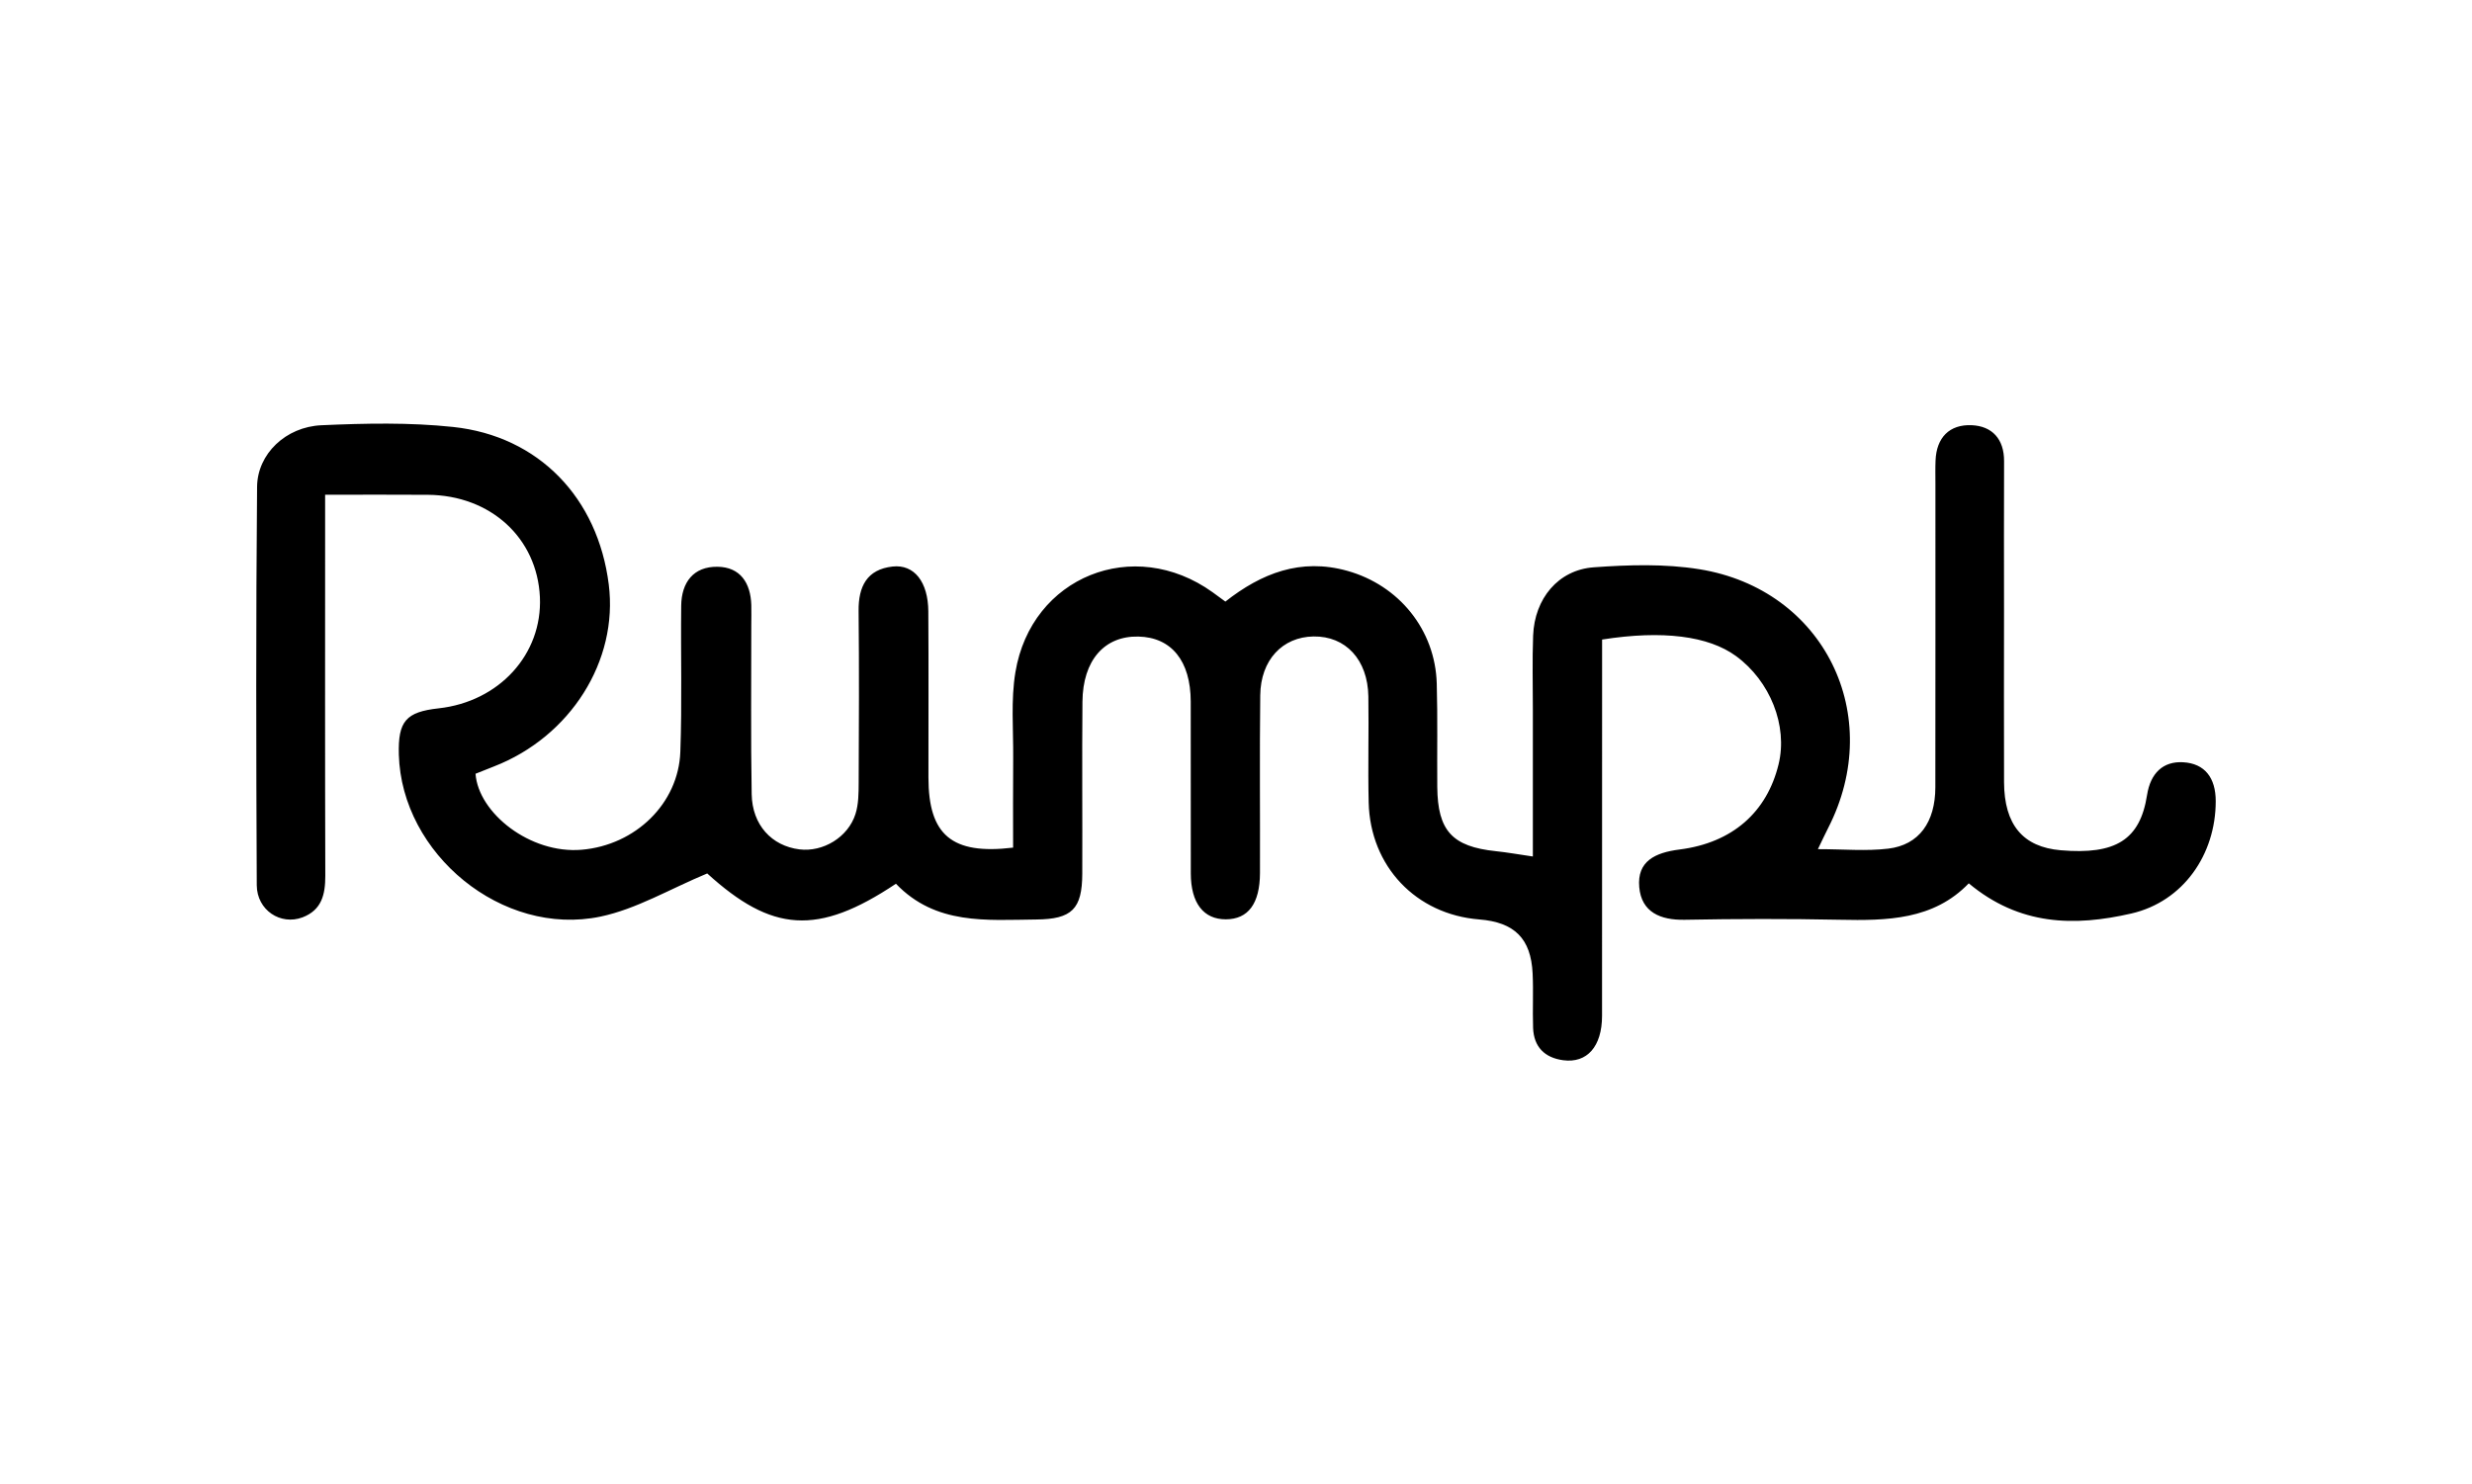
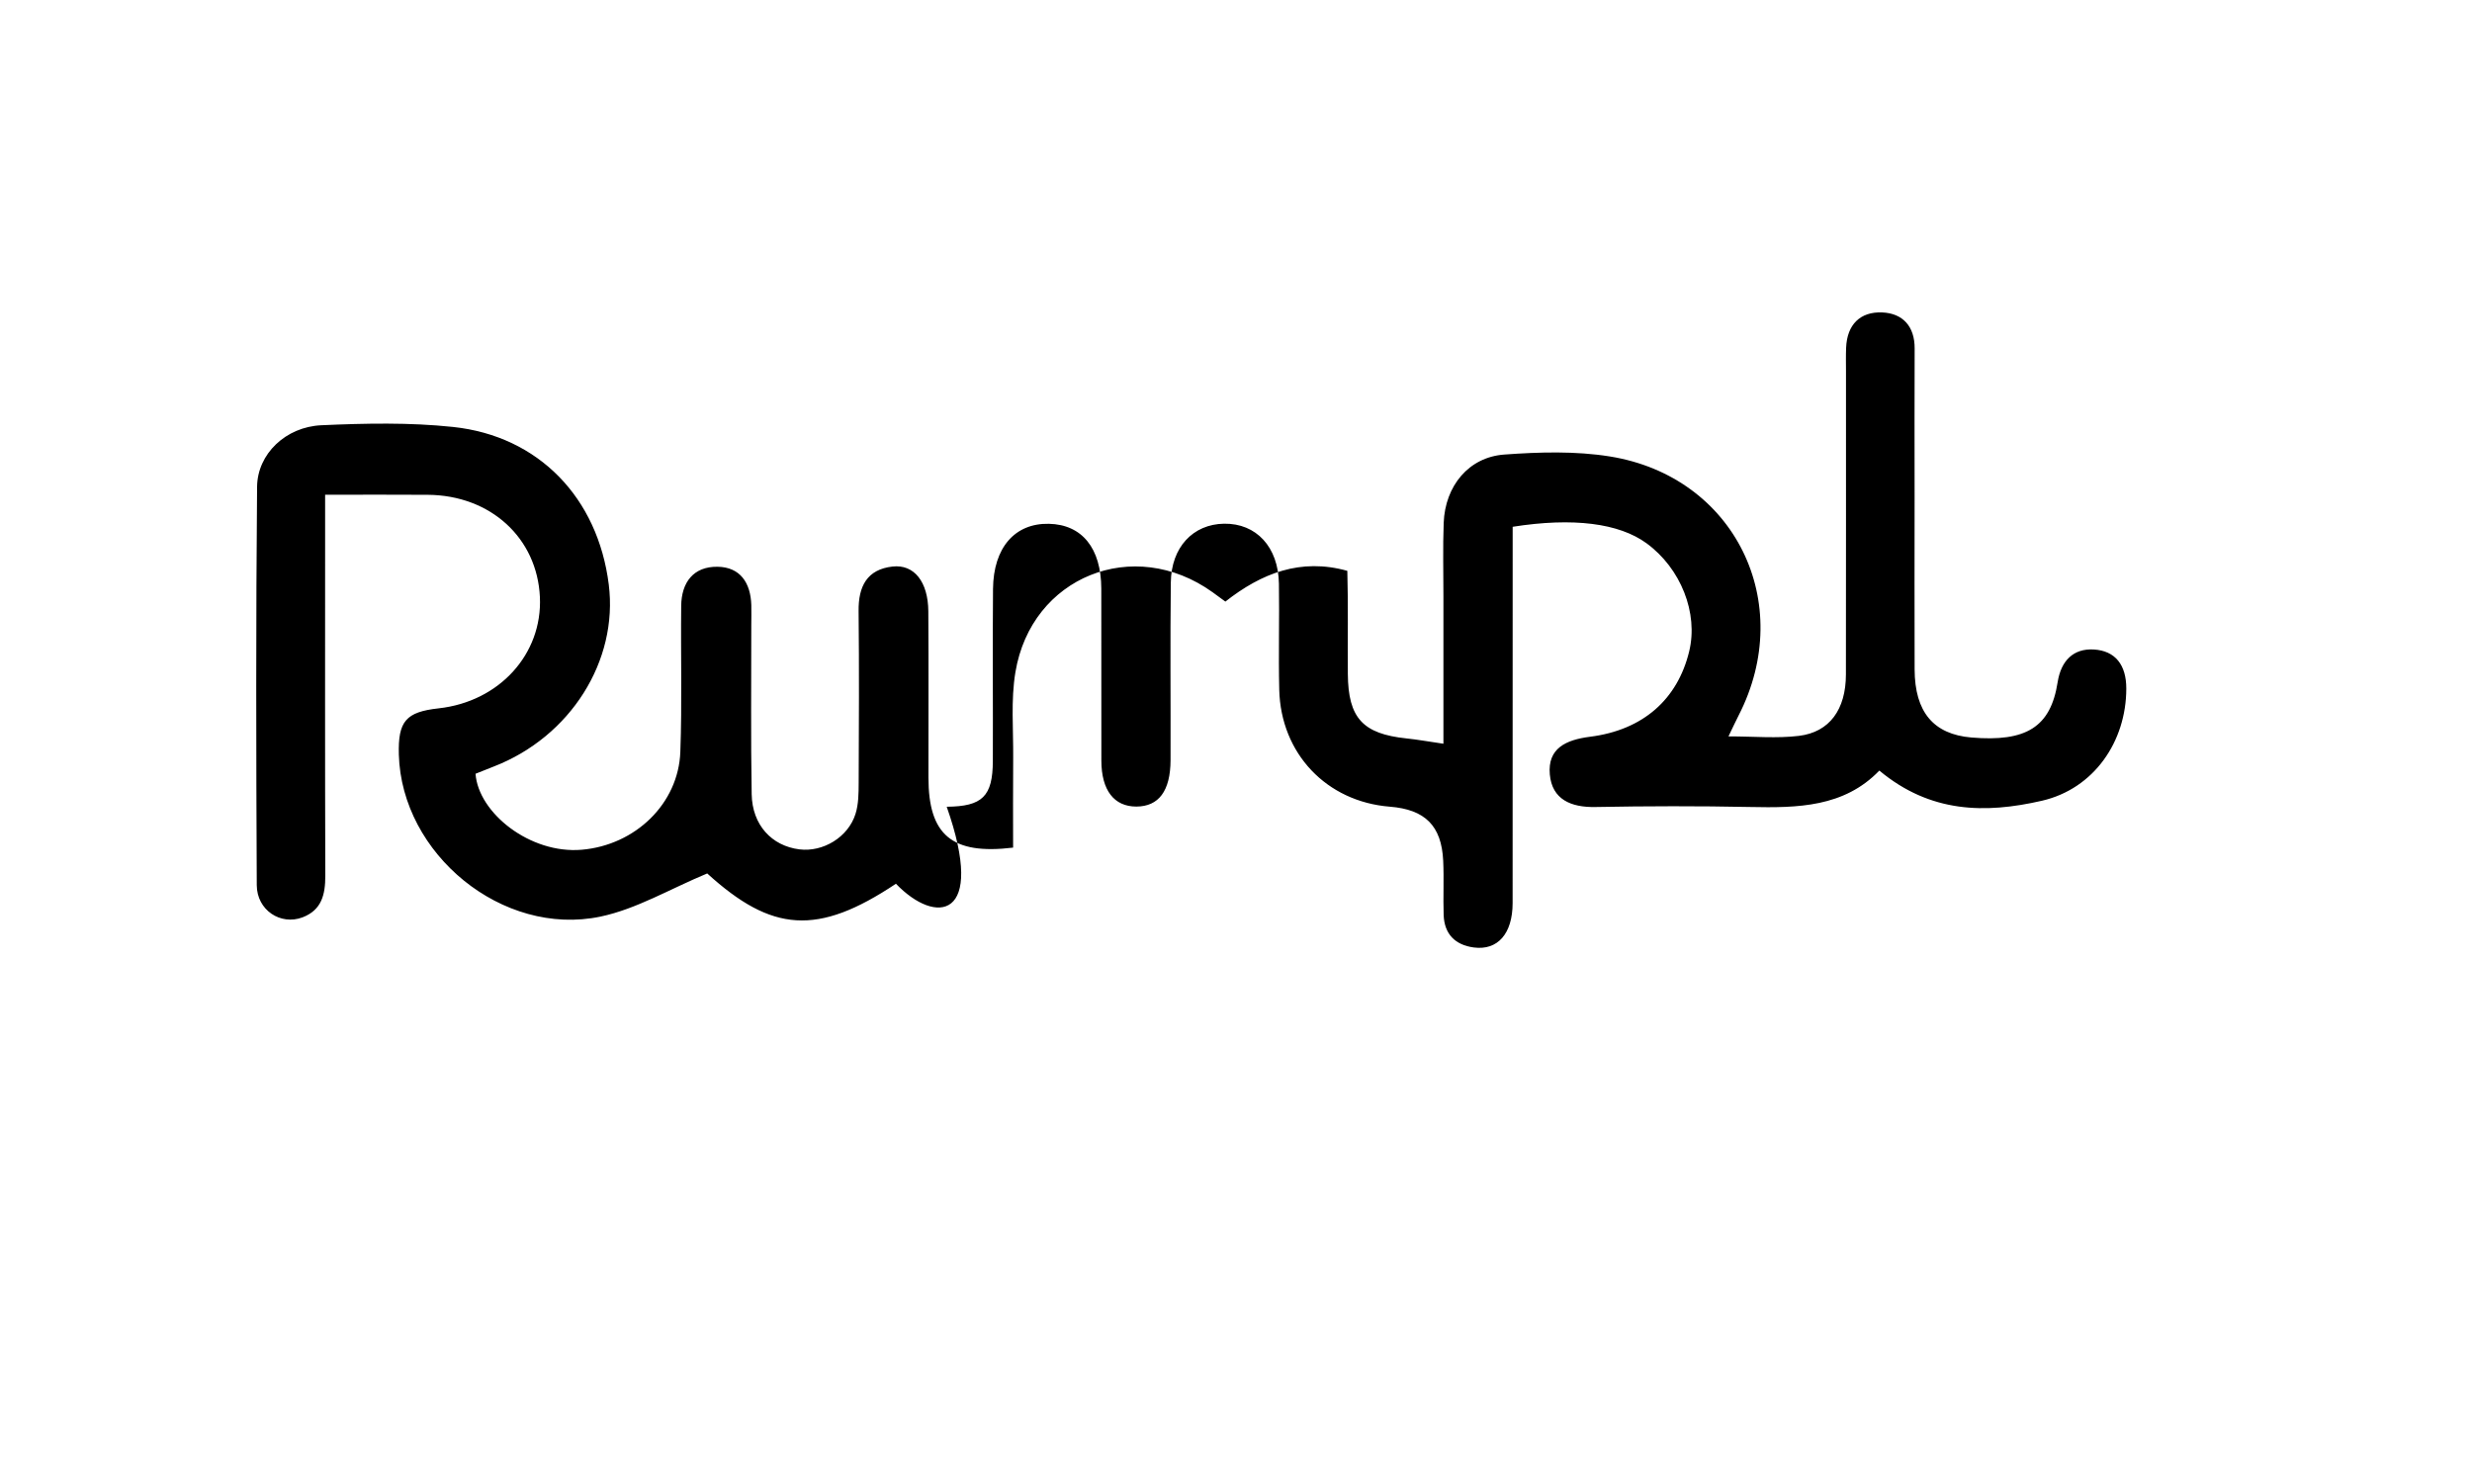
<svg xmlns="http://www.w3.org/2000/svg" version="1.1" id="Ebene_1" x="0px" y="0px" width="100.06px" height="60.09px" viewBox="0 0 100.06 60.09" enable-background="new 0 0 100.06 60.09" xml:space="preserve">
-   <path fill-rule="evenodd" clip-rule="evenodd" d="M36.265,35.776c-3.179,2.123-5.028,1.96-7.639-0.417  c-1.509,0.628-2.861,1.44-4.319,1.747c-3.972,0.832-8.051-2.533-8.163-6.557c-0.037-1.352,0.286-1.728,1.612-1.874  c2.452-0.271,4.201-2.191,4.098-4.499c-0.109-2.397-1.995-4.126-4.537-4.145c-1.342-0.011-2.684-0.002-4.157-0.002  c0,0.555,0,0.97,0,1.384c0,4.679-0.007,9.358,0.007,14.037c0.002,0.756-0.141,1.389-0.922,1.687  c-0.885,0.335-1.847-0.288-1.852-1.304c-0.025-5.374-0.036-10.75,0.013-16.124c0.012-1.336,1.163-2.43,2.605-2.494  c1.772-0.079,3.567-0.118,5.326,0.069c3.474,0.369,5.863,2.874,6.304,6.376c0.39,3.093-1.551,6.167-4.653,7.37  c-0.25,0.096-0.499,0.197-0.74,0.294c0.115,1.588,2.211,3.254,4.298,3.076c2.174-0.186,3.916-1.871,3.992-3.961  c0.072-1.971,0.013-3.944,0.035-5.916c0.011-0.949,0.498-1.592,1.47-1.579c0.922,0.012,1.341,0.655,1.368,1.55  c0.008,0.271-0.001,0.542-0.001,0.812c0.002,2.281-0.024,4.564,0.016,6.845c0.022,1.247,0.811,2.094,1.934,2.234  c0.953,0.118,1.97-0.49,2.268-1.434c0.125-0.395,0.127-0.837,0.129-1.259c0.011-2.32,0.021-4.641-0.003-6.96  c-0.011-0.992,0.338-1.681,1.375-1.797c0.878-0.098,1.439,0.624,1.447,1.815c0.015,2.243,0.003,4.486,0.005,6.729  c0.002,2.313,0.935,3.136,3.427,2.835c0-1.19-0.008-2.409,0.003-3.63c0.01-1.158-0.098-2.34,0.09-3.472  c0.644-3.874,4.79-5.526,7.981-3.237c0.154,0.111,0.306,0.225,0.518,0.379c1.457-1.146,3.046-1.773,4.936-1.245  c2.087,0.584,3.559,2.384,3.62,4.565c0.039,1.391,0.01,2.784,0.021,4.177c0.014,1.782,0.605,2.422,2.372,2.607  c0.452,0.047,0.899,0.128,1.497,0.215c0-2.012-0.001-3.97,0-5.93c0.001-1.005-0.027-2.012,0.011-3.016  c0.058-1.49,1.013-2.657,2.454-2.761c1.419-0.103,2.882-0.146,4.276,0.078c5.053,0.815,7.549,5.921,5.208,10.484  c-0.117,0.23-0.226,0.464-0.411,0.848c1.04,0,1.957,0.087,2.85-0.021c1.245-0.15,1.901-1.072,1.904-2.483  c0.006-4.098,0.002-8.198,0.003-12.297c0-0.309-0.008-0.619,0.005-0.928c0.035-0.936,0.566-1.471,1.461-1.434  c0.829,0.035,1.317,0.561,1.313,1.458c-0.009,2.011-0.002,4.022-0.002,6.033c0,2.32-0.008,4.64,0.001,6.96  c0.007,1.728,0.766,2.627,2.297,2.757c2.221,0.188,3.209-0.421,3.492-2.238c0.139-0.885,0.649-1.371,1.46-1.325  c0.876,0.05,1.32,0.629,1.319,1.577c0,2.158-1.314,4.061-3.414,4.546c-2.303,0.53-4.523,0.495-6.582-1.221  c-1.429,1.485-3.31,1.514-5.23,1.474c-2.088-0.043-4.177-0.038-6.264,0.001c-0.991,0.019-1.753-0.307-1.844-1.319  c-0.095-1.056,0.649-1.4,1.627-1.525c2.152-0.271,3.543-1.519,4.013-3.452c0.378-1.556-0.336-3.365-1.727-4.382  c-1.111-0.81-2.965-1.053-5.417-0.666c0,0.383,0,0.791,0,1.201c0,4.678,0.002,9.358-0.002,14.037  c-0.002,1.236-0.606,1.922-1.574,1.792c-0.748-0.101-1.188-0.538-1.217-1.309c-0.025-0.734,0.016-1.471-0.019-2.204  c-0.067-1.414-0.733-2.073-2.159-2.186c-2.56-0.203-4.415-2.147-4.477-4.736c-0.034-1.43,0.009-2.861-0.013-4.292  c-0.023-1.488-0.919-2.448-2.22-2.428c-1.256,0.019-2.14,0.951-2.156,2.381c-0.029,2.397-0.003,4.795-0.011,7.193  c-0.005,1.247-0.48,1.873-1.381,1.877c-0.903,0.002-1.417-0.657-1.419-1.859c-0.006-2.319,0.003-4.641-0.003-6.959  c-0.004-1.645-0.783-2.6-2.12-2.629c-1.374-0.03-2.248,0.96-2.263,2.638c-0.021,2.321,0.002,4.64-0.007,6.961  c-0.005,1.436-0.421,1.842-1.867,1.855C39.934,37.243,37.875,37.456,36.265,35.776z" />
+   <path fill-rule="evenodd" clip-rule="evenodd" d="M36.265,35.776c-3.179,2.123-5.028,1.96-7.639-0.417  c-1.509,0.628-2.861,1.44-4.319,1.747c-3.972,0.832-8.051-2.533-8.163-6.557c-0.037-1.352,0.286-1.728,1.612-1.874  c2.452-0.271,4.201-2.191,4.098-4.499c-0.109-2.397-1.995-4.126-4.537-4.145c-1.342-0.011-2.684-0.002-4.157-0.002  c0,0.555,0,0.97,0,1.384c0,4.679-0.007,9.358,0.007,14.037c0.002,0.756-0.141,1.389-0.922,1.687  c-0.885,0.335-1.847-0.288-1.852-1.304c-0.025-5.374-0.036-10.75,0.013-16.124c0.012-1.336,1.163-2.43,2.605-2.494  c1.772-0.079,3.567-0.118,5.326,0.069c3.474,0.369,5.863,2.874,6.304,6.376c0.39,3.093-1.551,6.167-4.653,7.37  c-0.25,0.096-0.499,0.197-0.74,0.294c0.115,1.588,2.211,3.254,4.298,3.076c2.174-0.186,3.916-1.871,3.992-3.961  c0.072-1.971,0.013-3.944,0.035-5.916c0.011-0.949,0.498-1.592,1.47-1.579c0.922,0.012,1.341,0.655,1.368,1.55  c0.008,0.271-0.001,0.542-0.001,0.812c0.002,2.281-0.024,4.564,0.016,6.845c0.022,1.247,0.811,2.094,1.934,2.234  c0.953,0.118,1.97-0.49,2.268-1.434c0.125-0.395,0.127-0.837,0.129-1.259c0.011-2.32,0.021-4.641-0.003-6.96  c-0.011-0.992,0.338-1.681,1.375-1.797c0.878-0.098,1.439,0.624,1.447,1.815c0.015,2.243,0.003,4.486,0.005,6.729  c0.002,2.313,0.935,3.136,3.427,2.835c0-1.19-0.008-2.409,0.003-3.63c0.01-1.158-0.098-2.34,0.09-3.472  c0.644-3.874,4.79-5.526,7.981-3.237c0.154,0.111,0.306,0.225,0.518,0.379c1.457-1.146,3.046-1.773,4.936-1.245  c0.039,1.391,0.01,2.784,0.021,4.177c0.014,1.782,0.605,2.422,2.372,2.607  c0.452,0.047,0.899,0.128,1.497,0.215c0-2.012-0.001-3.97,0-5.93c0.001-1.005-0.027-2.012,0.011-3.016  c0.058-1.49,1.013-2.657,2.454-2.761c1.419-0.103,2.882-0.146,4.276,0.078c5.053,0.815,7.549,5.921,5.208,10.484  c-0.117,0.23-0.226,0.464-0.411,0.848c1.04,0,1.957,0.087,2.85-0.021c1.245-0.15,1.901-1.072,1.904-2.483  c0.006-4.098,0.002-8.198,0.003-12.297c0-0.309-0.008-0.619,0.005-0.928c0.035-0.936,0.566-1.471,1.461-1.434  c0.829,0.035,1.317,0.561,1.313,1.458c-0.009,2.011-0.002,4.022-0.002,6.033c0,2.32-0.008,4.64,0.001,6.96  c0.007,1.728,0.766,2.627,2.297,2.757c2.221,0.188,3.209-0.421,3.492-2.238c0.139-0.885,0.649-1.371,1.46-1.325  c0.876,0.05,1.32,0.629,1.319,1.577c0,2.158-1.314,4.061-3.414,4.546c-2.303,0.53-4.523,0.495-6.582-1.221  c-1.429,1.485-3.31,1.514-5.23,1.474c-2.088-0.043-4.177-0.038-6.264,0.001c-0.991,0.019-1.753-0.307-1.844-1.319  c-0.095-1.056,0.649-1.4,1.627-1.525c2.152-0.271,3.543-1.519,4.013-3.452c0.378-1.556-0.336-3.365-1.727-4.382  c-1.111-0.81-2.965-1.053-5.417-0.666c0,0.383,0,0.791,0,1.201c0,4.678,0.002,9.358-0.002,14.037  c-0.002,1.236-0.606,1.922-1.574,1.792c-0.748-0.101-1.188-0.538-1.217-1.309c-0.025-0.734,0.016-1.471-0.019-2.204  c-0.067-1.414-0.733-2.073-2.159-2.186c-2.56-0.203-4.415-2.147-4.477-4.736c-0.034-1.43,0.009-2.861-0.013-4.292  c-0.023-1.488-0.919-2.448-2.22-2.428c-1.256,0.019-2.14,0.951-2.156,2.381c-0.029,2.397-0.003,4.795-0.011,7.193  c-0.005,1.247-0.48,1.873-1.381,1.877c-0.903,0.002-1.417-0.657-1.419-1.859c-0.006-2.319,0.003-4.641-0.003-6.959  c-0.004-1.645-0.783-2.6-2.12-2.629c-1.374-0.03-2.248,0.96-2.263,2.638c-0.021,2.321,0.002,4.64-0.007,6.961  c-0.005,1.436-0.421,1.842-1.867,1.855C39.934,37.243,37.875,37.456,36.265,35.776z" />
</svg>